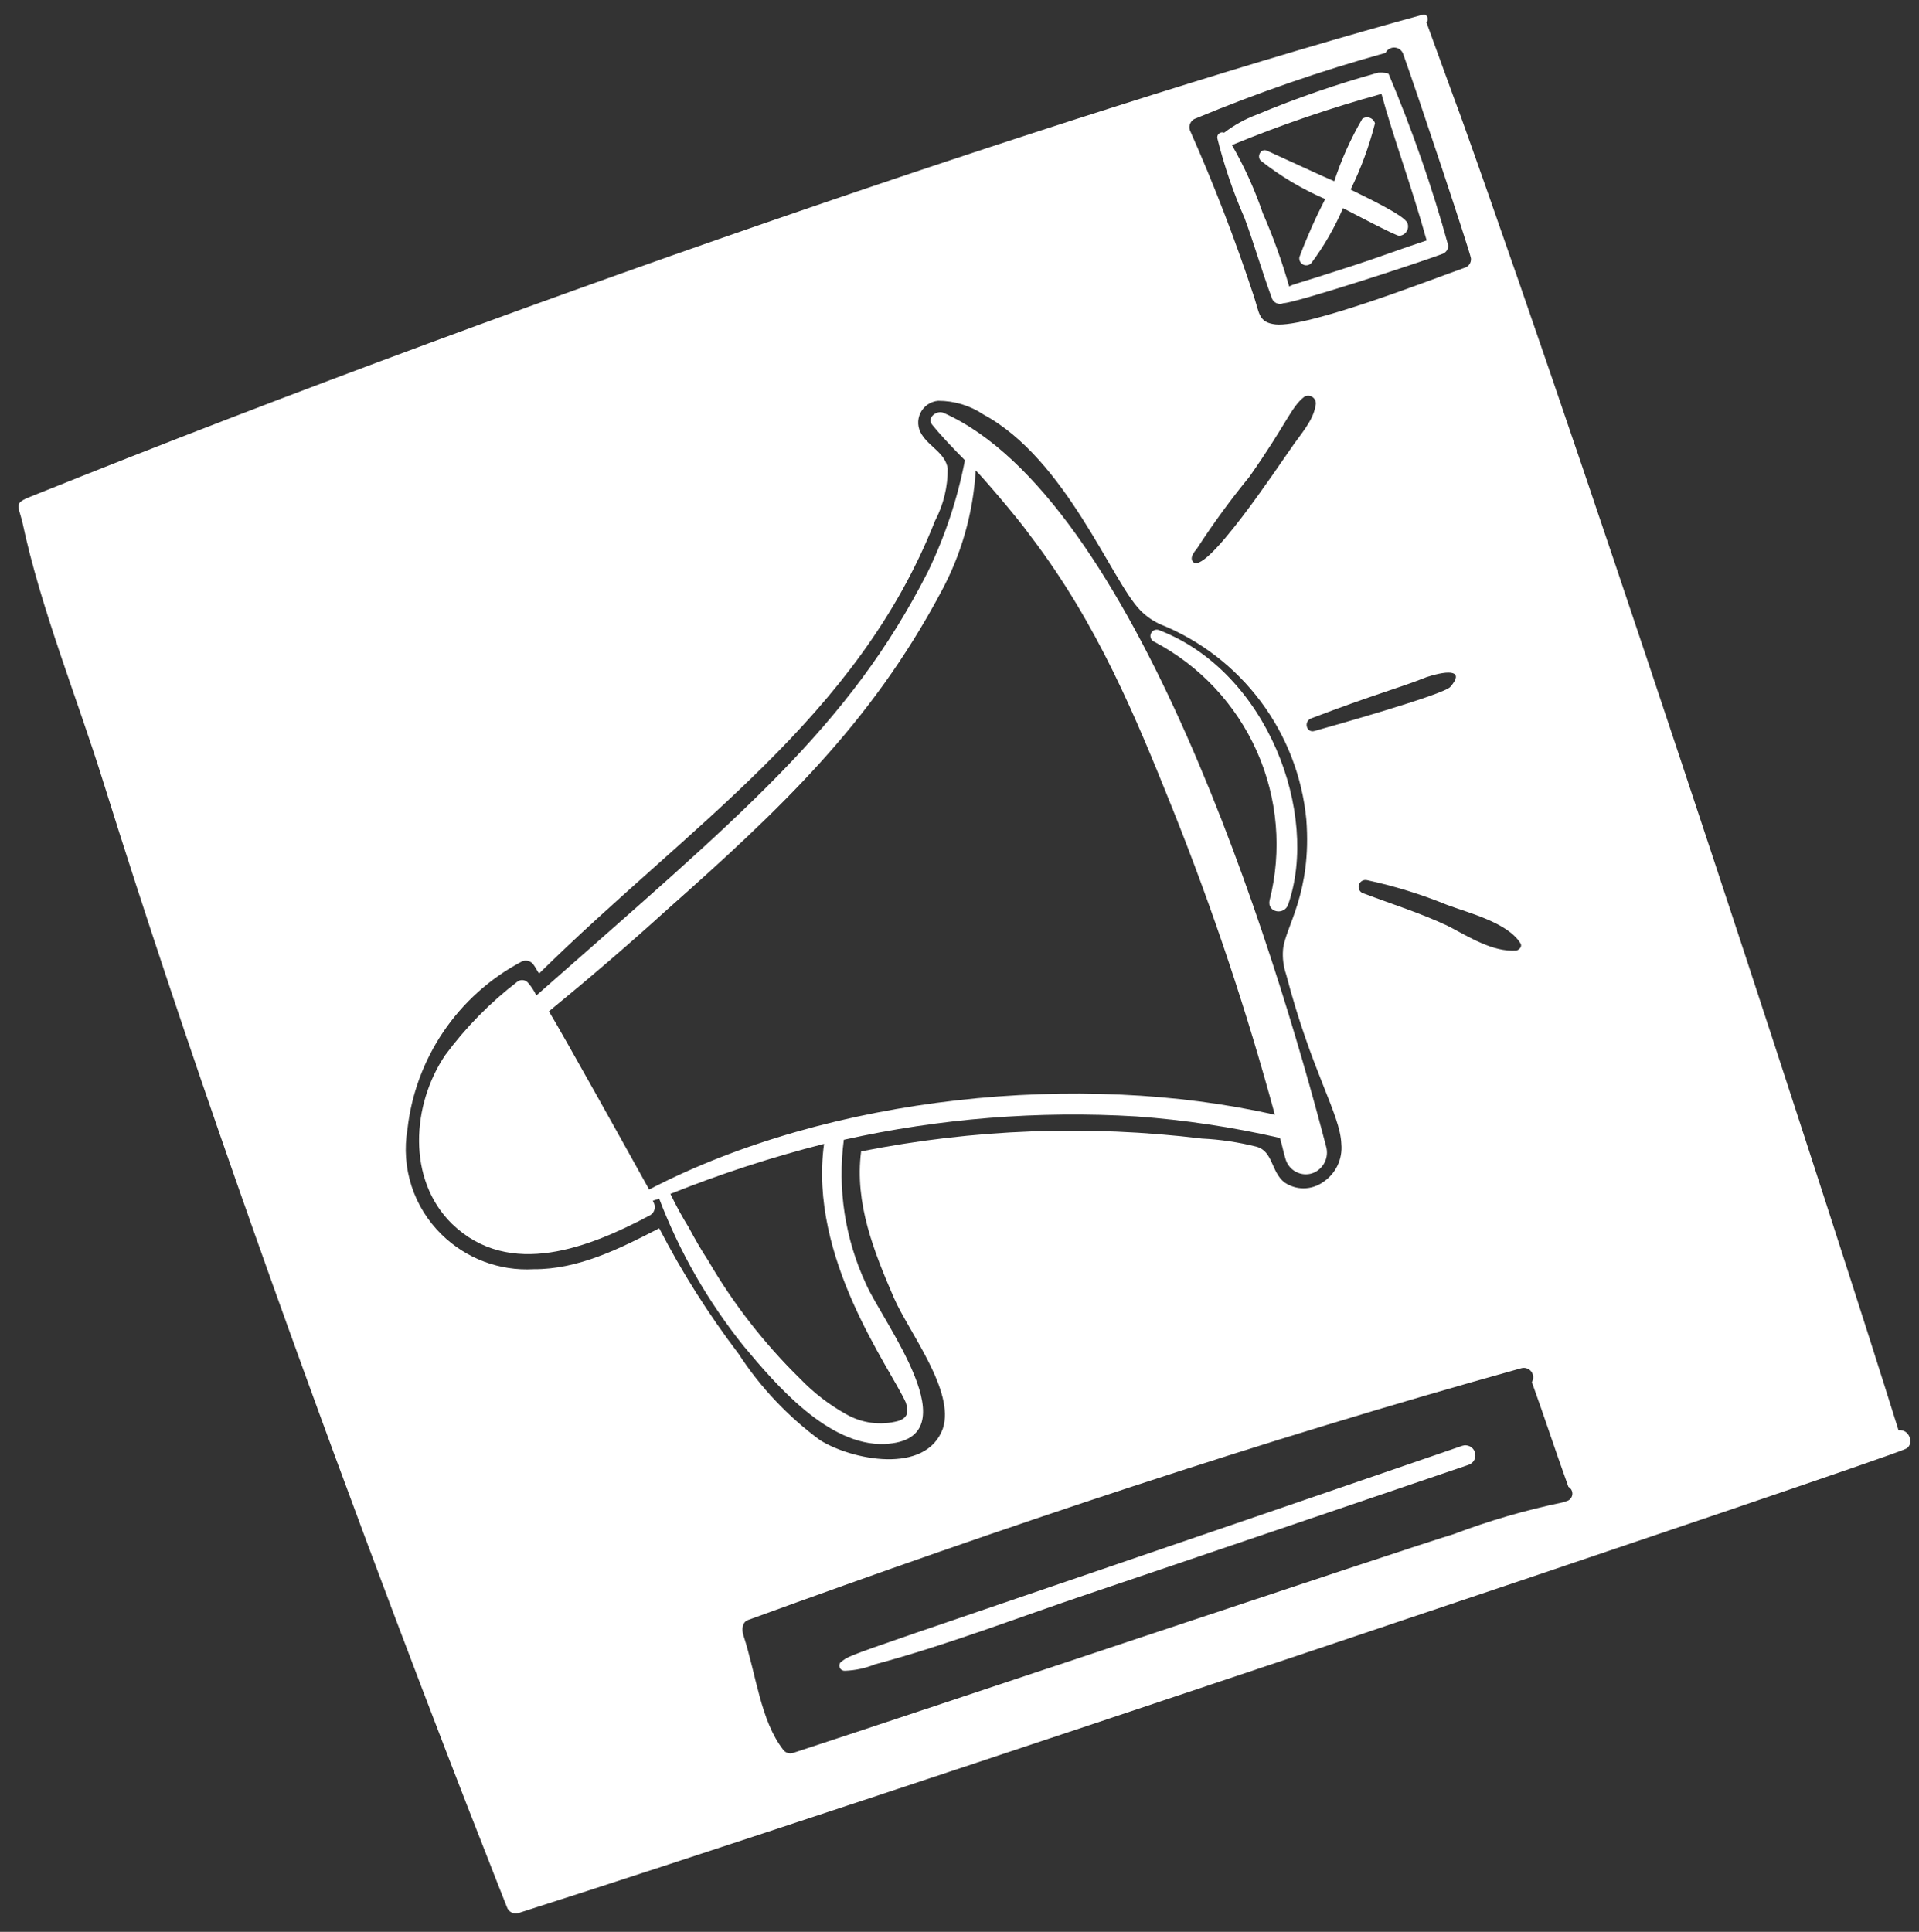
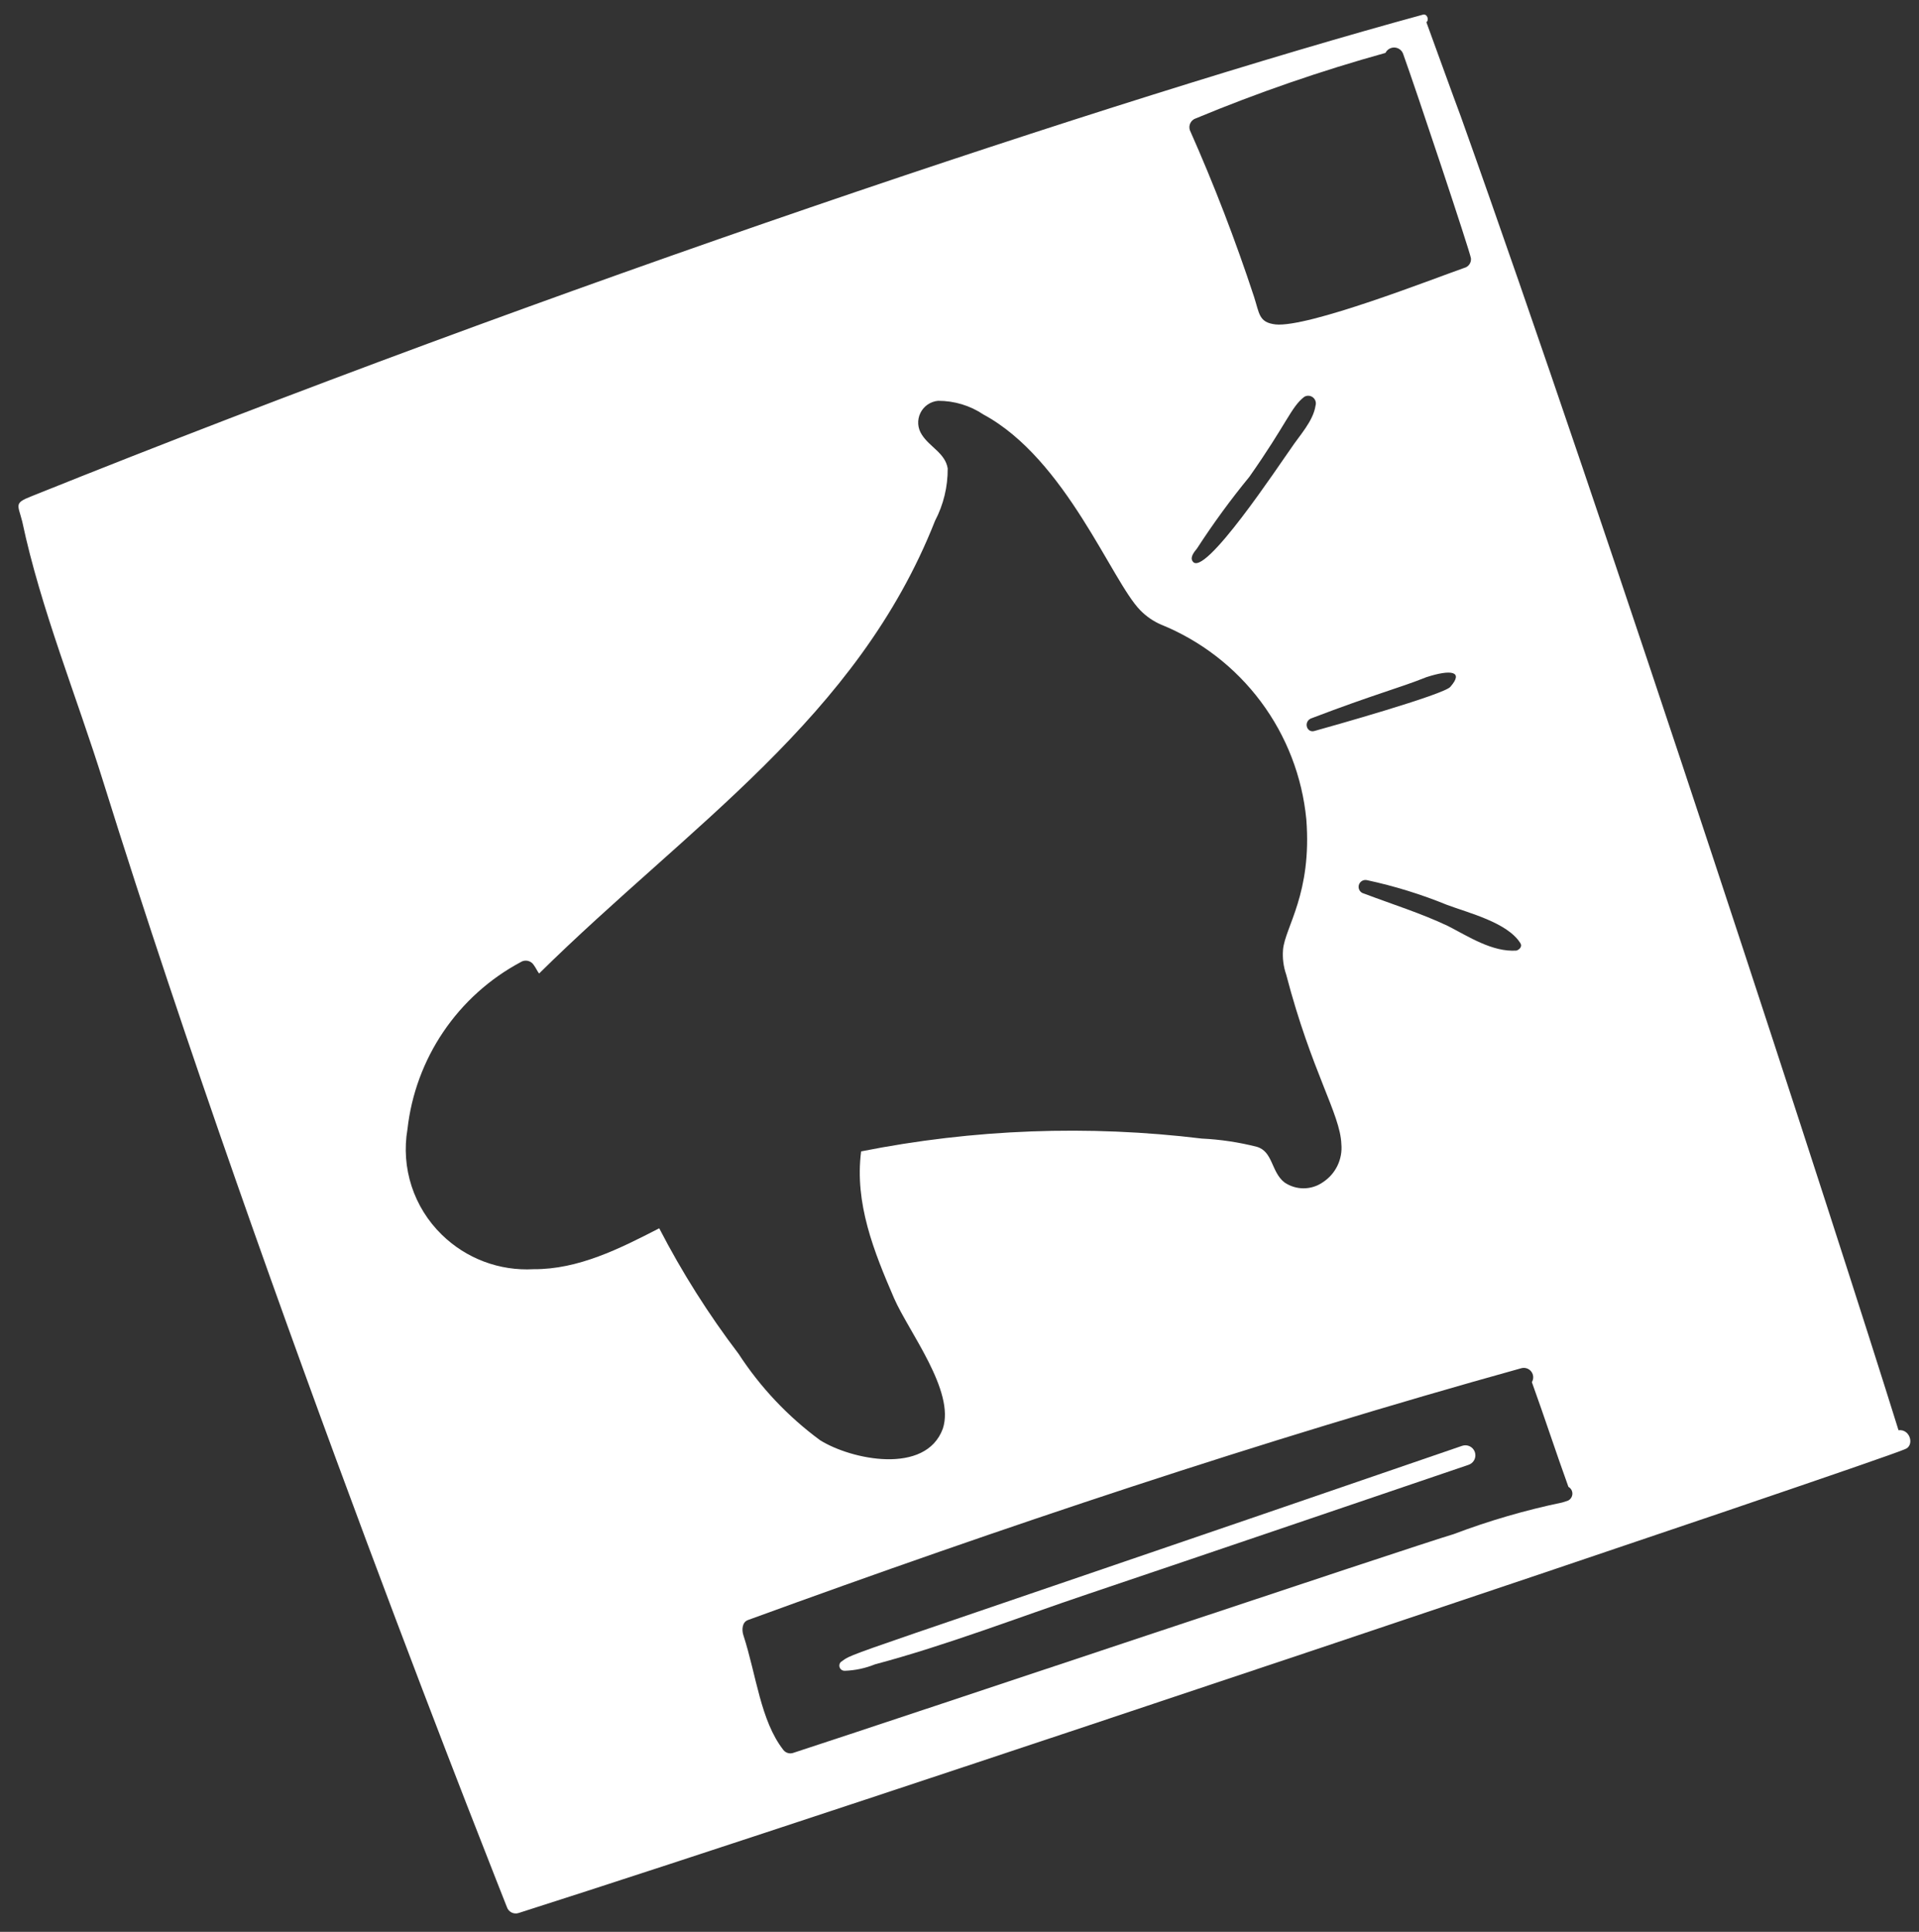
<svg xmlns="http://www.w3.org/2000/svg" width="298" height="300" viewBox="0 0 298 300" fill="none">
  <rect x="0" y="0" width="298" height="300" fill="#333333" stroke="none" />
  <path d="M294.818 222.103C285.68 192.716 249.558 81.635 226.845 18.084C226.215 16.448 221.403 3.154 221.5 3.45C221.968 3.106 221.627 2.06 220.93 2.287C174.161 15.033 86.271 44.361 4.874 77.071C2.143 78.151 2.778 78.33 3.455 80.998C6.314 94.516 11.954 108.282 16.088 121.576C41.675 203.529 78.539 295.614 78.707 296.133C78.765 296.317 78.859 296.488 78.983 296.636C79.108 296.783 79.26 296.904 79.432 296.992C79.604 297.079 79.792 297.132 79.985 297.145C80.177 297.159 80.37 297.134 80.553 297.072C130.229 281.247 291.414 227.043 295.782 225.064C297.35 224.553 296.672 221.885 294.818 222.103ZM115.437 253.93C115.185 253.156 115.194 251.889 116.205 251.56C155.638 237.18 195.756 223.731 236.208 212.485C236.491 212.4 236.793 212.402 237.074 212.492C237.355 212.581 237.602 212.754 237.783 212.987C237.964 213.22 238.071 213.502 238.088 213.797C238.106 214.091 238.034 214.384 237.882 214.637C239.813 219.98 241.628 225.555 243.559 230.897C243.752 231.005 243.911 231.164 244.02 231.357C244.129 231.549 244.182 231.768 244.175 231.989C244.167 232.21 244.099 232.425 243.978 232.61C243.857 232.795 243.687 232.943 243.488 233.037L242.608 233.324C236.862 234.518 231.219 236.163 225.731 238.242C219.578 240.054 139.341 266.949 123.142 272.224C122.871 272.308 122.582 272.307 122.313 272.221C122.043 272.134 121.807 271.967 121.636 271.742C118.082 267.171 117.473 260.182 115.437 253.93ZM63.273 175.37C63.877 169.945 65.79 164.749 68.849 160.229C71.908 155.709 76.02 152.001 80.831 149.424C80.997 149.313 81.185 149.237 81.382 149.201C81.578 149.166 81.78 149.17 81.975 149.215C82.17 149.26 82.353 149.344 82.515 149.462C82.676 149.581 82.811 149.731 82.913 149.903C83.258 150.368 83.375 150.725 83.715 151.182C107.064 128.158 133.119 111.514 145.199 80.884C146.516 78.372 147.191 75.574 147.167 72.738C146.778 70.359 144.35 69.415 143.148 67.495C142.823 67.005 142.631 66.44 142.591 65.853C142.551 65.267 142.664 64.681 142.919 64.151C143.173 63.622 143.562 63.167 144.045 62.833C144.528 62.499 145.09 62.296 145.675 62.244C148.186 62.235 150.642 62.977 152.727 64.376C165.541 71.294 172.641 90.281 177.072 94.77C177.992 95.716 179.089 96.473 180.3 96.997C186.461 99.496 191.82 103.633 195.796 108.961C199.772 114.289 202.214 120.604 202.856 127.222C203.757 138.771 199.556 143.967 199.241 147.47C199.136 148.785 199.303 150.106 199.734 151.353C203.69 166.49 208.128 172.991 208.297 177.653C208.407 178.812 208.197 179.98 207.689 181.028C207.182 182.076 206.397 182.965 205.419 183.599C204.545 184.208 203.505 184.536 202.439 184.539C201.373 184.542 200.332 184.22 199.454 183.616C197.378 181.98 197.69 178.796 195.146 178.084C192.357 177.375 189.503 176.949 186.628 176.812C168.999 174.668 151.142 175.34 133.724 178.802C132.683 186.846 135.701 194.341 138.837 201.603C141.117 206.832 148.353 216.033 146.409 221.869C143.752 229.091 132.185 226.692 127.339 223.647C122.351 219.973 118.067 215.431 114.69 210.237C110.028 204.108 105.906 197.586 102.371 190.745C96.263 193.891 89.815 197.145 82.865 197.097C80.243 197.245 77.62 196.843 75.162 195.919C72.705 194.994 70.467 193.566 68.593 191.727C66.448 189.635 64.842 187.054 63.915 184.205C62.988 181.356 62.767 178.324 63.271 175.371L63.273 175.37ZM204.166 113.504C202.947 113.901 202.379 112.157 203.542 111.587C213.591 107.751 217.188 106.89 221.486 105.167C225.317 103.919 227.341 104.233 225.24 106.641C224.41 107.826 206.156 112.953 204.166 113.504ZM236.084 146.454C236.43 146.918 236.024 147.446 235.491 147.619C231.723 147.874 228.033 145.425 224.804 143.779C220.703 141.837 216.196 140.423 211.804 138.763C211.529 138.7 211.289 138.53 211.139 138.29C210.988 138.05 210.939 137.76 211.002 137.484C211.066 137.209 211.236 136.969 211.476 136.819C211.715 136.668 212.005 136.619 212.281 136.682C216.532 137.595 220.695 138.881 224.72 140.526C228.011 141.762 234.082 143.251 236.087 146.453L236.084 146.454ZM198.064 50.379C195.458 50.073 195.583 48.684 194.732 46.069C191.846 37.294 188.524 28.669 184.776 20.225C184.714 20.042 184.688 19.849 184.702 19.656C184.715 19.463 184.767 19.275 184.855 19.103C184.942 18.931 185.063 18.777 185.211 18.653C185.359 18.528 185.53 18.434 185.714 18.377C195.308 14.39 205.138 10.997 215.148 8.216C215.282 7.944 215.494 7.72 215.758 7.572C216.021 7.424 216.323 7.36 216.624 7.387C216.925 7.415 217.211 7.532 217.444 7.725C217.676 7.918 217.845 8.177 217.927 8.468C219.858 13.81 228.257 39.007 228.421 40.108C228.457 40.443 228.371 40.78 228.177 41.055C227.984 41.331 227.697 41.528 227.37 41.608C222.582 43.283 203.168 50.911 198.058 50.381L198.064 50.379ZM202.501 61.648C202.706 61.515 202.947 61.449 203.19 61.457C203.434 61.465 203.67 61.549 203.865 61.695C204.06 61.842 204.205 62.045 204.28 62.277C204.356 62.509 204.359 62.759 204.288 62.992C203.925 65.422 201.765 67.668 200.477 69.627C198.835 71.893 186.844 90.094 185.178 87.129C184.779 86.49 185.479 85.682 185.888 85.167C188.388 81.309 191.102 77.596 194.017 74.042C199.843 65.749 200.48 63.227 202.516 61.643L202.501 61.648Z" fill="white" />
-   <path d="M146.476 64.093C145.371 63.684 143.862 64.944 144.783 65.993C146.4 67.972 148.116 69.725 149.843 71.477C148.687 77.461 146.758 83.27 144.104 88.757C131.798 112.948 115.105 126.556 83.287 154.594C82.951 153.875 82.515 153.206 81.992 152.608C81.78 152.367 81.482 152.22 81.162 152.198C80.843 152.177 80.527 152.282 80.285 152.492C76.069 155.733 72.325 159.546 69.162 163.82C63.953 171.488 63.128 183.122 70.197 190.066C79.168 198.702 91.602 193.69 100.963 188.717C101.135 188.615 101.285 188.479 101.403 188.318C101.521 188.157 101.605 187.973 101.649 187.779C101.694 187.584 101.699 187.382 101.664 187.185C101.628 186.989 101.553 186.801 101.442 186.635L101.385 186.459L102.361 186.141C105.517 194.407 109.942 202.131 115.479 209.033C120.531 215.09 128.647 224.585 137.383 224.243C151.23 223.589 136.935 205.126 134.474 199.379C131.224 192.397 130.032 184.633 131.037 176.998C145.942 173.683 161.236 172.463 176.478 173.373C183.977 173.917 191.424 175.034 198.754 176.714C199.095 177.76 199.319 179.036 199.658 180.079C199.79 180.493 200.002 180.876 200.283 181.206C200.564 181.537 200.907 181.808 201.294 182.005C201.68 182.202 202.102 182.32 202.534 182.353C202.967 182.385 203.401 182.332 203.813 182.195C204.628 181.901 205.3 181.307 205.693 180.535C206.086 179.763 206.17 178.87 205.928 178.038C197.793 146.752 176.198 77.296 146.476 64.093ZM140.655 217.786C141.109 219.179 141.046 220.162 139.478 220.672C136.762 221.401 133.868 221.028 131.425 219.635C128.764 218.158 126.341 216.289 124.235 214.092C118.691 208.662 113.902 202.511 109.998 195.805C108.852 194.058 107.927 192.433 106.965 190.633C105.919 188.943 104.965 187.197 104.108 185.404C111.882 182.292 119.852 179.697 127.967 177.635C125.528 195.351 138.186 212.334 140.655 217.786ZM100.805 184.728C98.001 179.67 87.761 161.236 85.242 157.054C91.478 151.94 97.654 146.655 103.601 141.253C120.918 125.889 135.143 112.569 146.112 91.965C149.279 86.138 151.124 79.684 151.514 73.063C152.033 73.471 157.894 80.231 160.003 83.204C170.442 96.893 176.365 111.342 182.124 125.702C188.319 141.187 193.611 157.019 197.972 173.117C167.826 166.277 128.932 170.095 100.804 184.723L100.805 184.728Z" fill="white" />
-   <path d="M179.238 99.66C186.305 103.375 191.916 109.362 195.165 116.655C198.414 123.949 199.111 132.124 197.146 139.863C196.777 141.717 199.446 142.197 200.039 140.464C204.921 126.396 196.881 104.363 180.008 97.863C179.769 97.761 179.5 97.758 179.26 97.854C179.019 97.95 178.826 98.138 178.724 98.377C178.622 98.615 178.619 98.884 178.715 99.125C178.812 99.365 179 99.558 179.238 99.66Z" fill="white" />
-   <path d="M214.031 11.275C207.612 13.054 201.31 15.235 195.164 17.804C193.347 18.483 191.641 19.427 190.101 20.607C189.967 20.552 189.82 20.536 189.677 20.56C189.534 20.584 189.401 20.648 189.292 20.743C189.183 20.839 189.103 20.963 189.061 21.102C189.019 21.241 189.016 21.388 189.053 21.529C190.104 25.743 191.51 29.86 193.255 33.837C194.789 37.961 195.977 42.197 197.455 46.147C197.498 46.34 197.584 46.522 197.705 46.678C197.827 46.834 197.982 46.962 198.158 47.052C198.335 47.141 198.529 47.191 198.727 47.197C198.925 47.202 199.122 47.164 199.304 47.085C201.214 47.04 219.85 40.972 223.973 39.438C224.241 39.347 224.474 39.175 224.641 38.947C224.808 38.718 224.901 38.444 224.906 38.162C222.406 29.085 219.314 20.182 215.651 11.509C215.597 11.342 214.785 11.221 214.031 11.275ZM214.531 14.581C216.274 21.068 219.244 29.055 221.441 36.988L221.554 37.334C217.723 38.581 214.122 39.948 210.292 41.196C200.162 44.494 201.225 43.976 200.191 44.485C199.087 40.602 197.72 36.8 196.099 33.103C194.845 29.431 193.24 25.889 191.307 22.526C198.879 19.406 206.635 16.753 214.531 14.581Z" fill="white" />
-   <path d="M205.787 30.912C204.281 33.836 202.946 36.843 201.786 39.921C201.742 40.151 201.774 40.388 201.877 40.598C201.981 40.808 202.149 40.979 202.358 41.085C202.566 41.19 202.804 41.226 203.034 41.185C203.264 41.144 203.475 41.03 203.635 40.859C205.606 38.218 207.259 35.353 208.558 32.324C210.175 33.147 216.696 36.609 217.279 36.617C217.507 36.603 217.728 36.537 217.926 36.423C218.123 36.309 218.291 36.15 218.416 35.959C218.541 35.769 218.62 35.551 218.646 35.325C218.672 35.098 218.644 34.869 218.566 34.655C218.169 33.435 211.588 30.378 209.736 29.441C211.347 26.152 212.615 22.705 213.519 19.155C213.463 18.959 213.362 18.778 213.222 18.629C213.083 18.48 212.91 18.366 212.718 18.296C212.526 18.227 212.32 18.205 212.118 18.231C211.915 18.257 211.722 18.331 211.554 18.447C209.763 21.517 208.303 24.769 207.198 28.148C205.868 27.608 198.822 24.327 196.802 23.428C195.878 22.961 195.118 24.171 195.75 24.928C198.82 27.353 202.194 29.365 205.787 30.912Z" fill="white" />
  <path d="M131.179 259.462C132.788 259.409 134.376 259.071 135.868 258.465C147.041 255.483 158.15 251.169 169.09 247.492C181.765 243.231 228.052 227.477 228.052 227.477C228.444 227.345 228.767 227.064 228.95 226.694C229.134 226.324 229.163 225.897 229.032 225.505C228.9 225.114 228.619 224.791 228.249 224.607C227.879 224.423 227.452 224.394 227.06 224.526C126.821 258.989 132.966 256.412 130.531 258.135C130.429 258.254 130.364 258.401 130.344 258.556C130.324 258.712 130.35 258.87 130.419 259.011C130.488 259.152 130.596 259.27 130.731 259.35C130.866 259.43 131.022 259.469 131.179 259.462Z" fill="white" />
</svg>